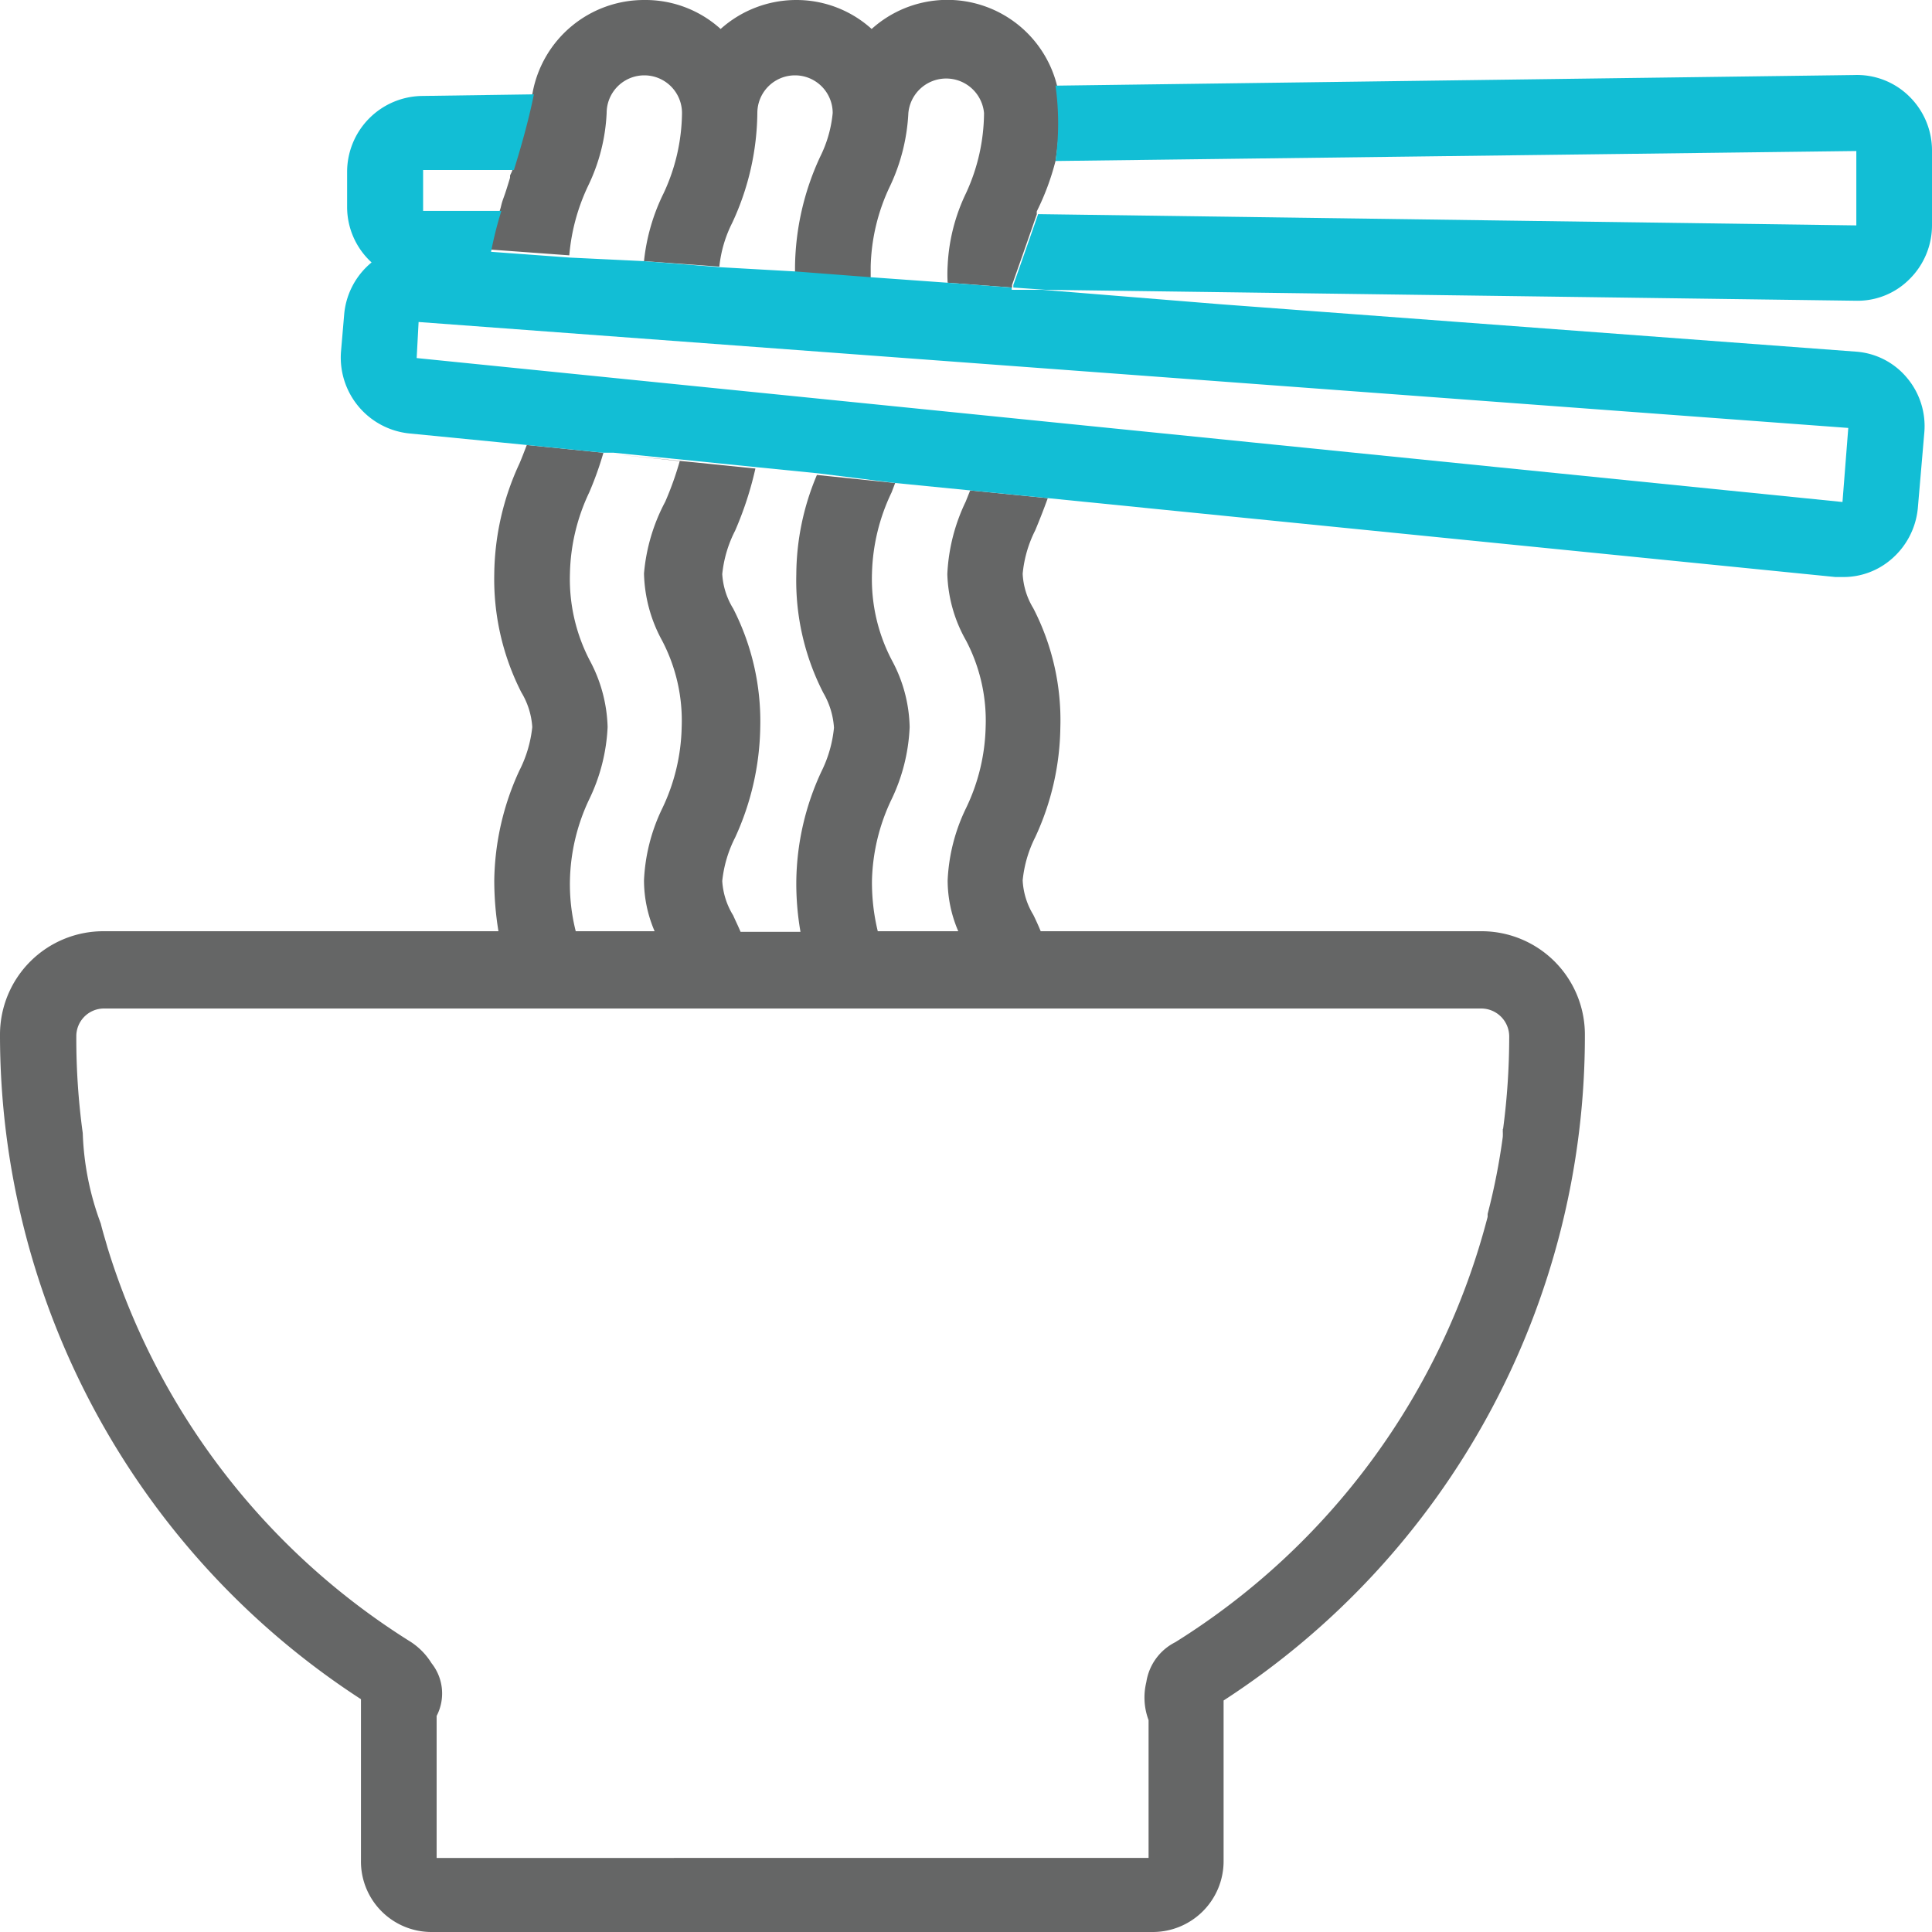
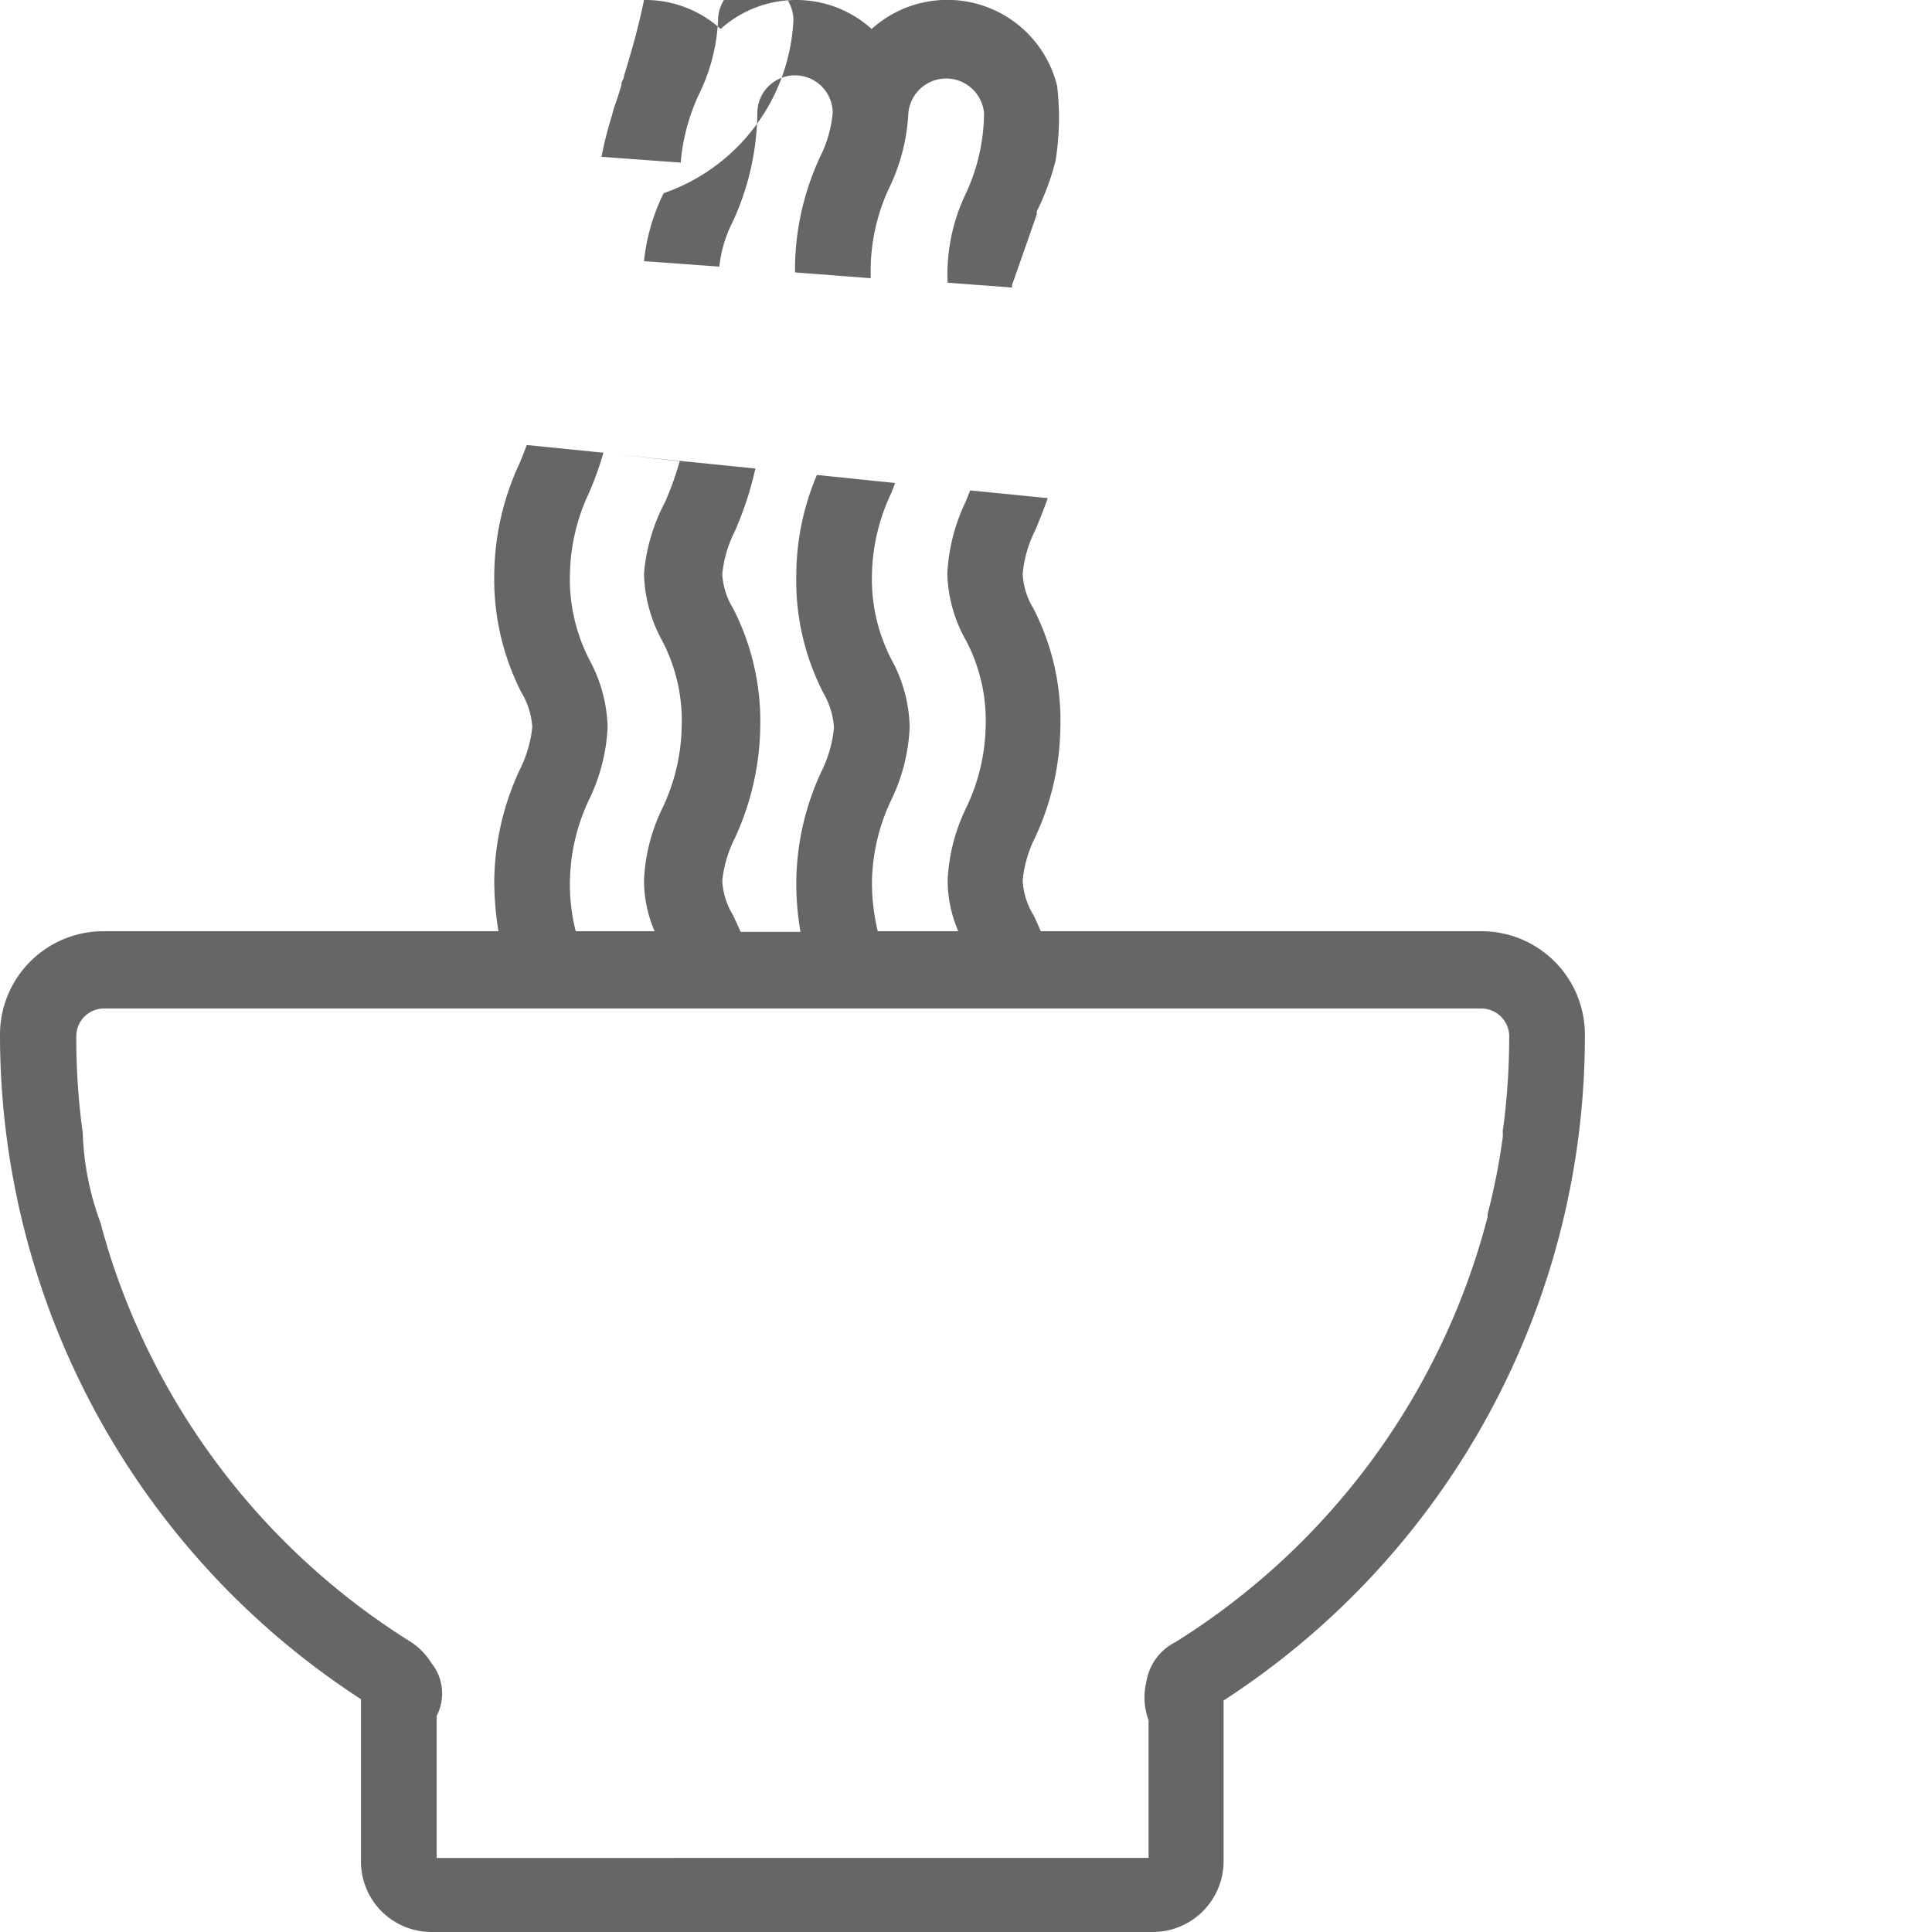
<svg xmlns="http://www.w3.org/2000/svg" viewBox="0 0 60 60">
  <g data-name="Layer 2">
-     <path d="M32.83 2.67A3.51 3.51 0 0027.07.9a3.48 3.48 0 00-2.34-.9 3.52 3.52 0 00-2.35.9A3.48 3.48 0 0020 0a3.52 3.52 0 00-3.46 2.88c-.16.8-.4 1.64-.62 2.35 0 .07-.05.15-.08.22v.07c-.07.23-.13.43-.2.62s-.07.24-.1.34a11.85 11.85 0 00-.32 1.27l2.46.18a6.24 6.24 0 01.59-2.17 5.79 5.79 0 00.57-2.25 1.17 1.17 0 012.34 0A6 6 0 0120.61 6 6.2 6.2 0 0020 8.11l2.34.17a3.9 3.9 0 01.4-1.36 8.24 8.24 0 00.78-3.41 1.17 1.17 0 112.34 0 3.85 3.85 0 01-.39 1.36 8.32 8.32 0 00-.78 3.41v.18l2.35.18v-.36a6.11 6.11 0 01.61-2.52 6 6 0 00.56-2.25 1.18 1.18 0 012.35 0A6 6 0 0130 6a5.79 5.79 0 00-.57 2.25 4.45 4.45 0 000 .53l2 .15v-.08s.4-1.13.77-2.2a.32.32 0 010-.09A7.85 7.85 0 0032.78 5a8.43 8.43 0 00.05-2.33zM46 28.92H32.32a8.45 8.45 0 00-.23-.51 2.27 2.27 0 01-.33-1.07 3.81 3.81 0 01.39-1.34 8.32 8.32 0 00.78-3.41 7.58 7.58 0 00-.84-3.7 2.27 2.27 0 01-.33-1.07 3.75 3.75 0 01.39-1.35c.13-.31.26-.64.39-1l-2.41-.24-.14.35a5.79 5.79 0 00-.57 2.25 4.43 4.43 0 00.58 2.06 5.35 5.35 0 01.61 2.69A6.11 6.11 0 0130 25.1a5.69 5.69 0 00-.57 2.24 4 4 0 00.33 1.58h-2.5a6.39 6.39 0 01-.18-1.58 6.15 6.15 0 01.61-2.52 5.73 5.73 0 00.56-2.24 4.54 4.54 0 00-.55-2.07 5.42 5.42 0 01-.62-2.7 6.15 6.15 0 01.61-2.52l.11-.29-2.43-.25a8 8 0 00-.64 3.08 7.63 7.63 0 00.84 3.69 2.46 2.46 0 01.33 1.08 3.91 3.91 0 01-.39 1.36 8.27 8.27 0 00-.78 3.4 8.71 8.71 0 00.13 1.58H23c-.08-.19-.16-.35-.23-.51a2.3 2.3 0 01-.34-1.07 3.85 3.85 0 01.4-1.35 8.49 8.49 0 00.78-3.41 7.69 7.69 0 00-.84-3.7 2.3 2.3 0 01-.34-1.07 3.79 3.79 0 01.4-1.35 10.67 10.67 0 00.63-1.93l-4.35-.44 2 .21a9.87 9.87 0 01-.45 1.26 5.79 5.79 0 00-.66 2.23 4.55 4.55 0 00.56 2.08 5.35 5.35 0 01.61 2.69 6.11 6.11 0 01-.6 2.52 5.69 5.69 0 00-.57 2.24 4 4 0 00.33 1.58h-2.45a5.94 5.94 0 01-.18-1.58 6.15 6.15 0 01.6-2.52 5.74 5.74 0 00.57-2.24 4.62 4.62 0 00-.56-2.08 5.47 5.47 0 01-.61-2.69 6.15 6.15 0 01.6-2.52 10.44 10.44 0 00.44-1.23l-2.38-.24c-.07.18-.14.37-.23.58a8.32 8.32 0 00-.78 3.41 7.75 7.75 0 00.84 3.69 2.37 2.37 0 01.34 1.08 3.85 3.85 0 01-.4 1.35 8.37 8.37 0 00-.78 3.41 9.71 9.71 0 00.13 1.58H3.21A3.21 3.21 0 000 32.13a24.59 24.59 0 0011.21 20.64v5A2.19 2.19 0 0013.4 60h22.42A2.2 2.2 0 0038 57.81v-5a24.59 24.59 0 0011.22-20.68A3.21 3.21 0 0046 28.92zm.67 6.14a.32.32 0 010 .07 1.62 1.62 0 010 .18 20.15 20.15 0 01-.47 2.39v.09A22.11 22.11 0 0136.5 51a1.67 1.67 0 00-.9 1.24 2 2 0 00.07 1.18v4.28H13.56v-4.41a1.51 1.51 0 00-.16-1.64 2.11 2.11 0 00-.66-.67 22.1 22.1 0 01-9.4-12.23c-.07-.25-.15-.5-.21-.75a8.83 8.83 0 01-.56-2.81 21.58 21.58 0 01-.2-3 .86.86 0 01.86-.87H46a.87.87 0 01.87.87 21.85 21.85 0 01-.19 2.87z" fill="#656666" />
-     <path d="M60 4.69V7a2.35 2.35 0 01-.7 1.67 2.27 2.27 0 01-1.63.67L32.47 9l-1-.07v-.08s.4-1.13.77-2.2L57.65 7V4.69L32.78 5a8.43 8.43 0 000-2.34l24.81-.33A2.31 2.31 0 0159.3 3a2.35 2.35 0 01.7 1.69zM31.45 9v.07h1z" fill="#12bed5" />
-     <path d="M59.22 11.73a2.27 2.27 0 00-1.59-.81L37.92 9.45 32.37 9h-.95v-.07l-2-.15-2.37-.17-2.35-.18-2.31-.13L20 8.11 17.71 8l-2.46-.18a11.85 11.85 0 01.32-1.27h-2.43V5.28h2.82c.22-.71.46-1.55.62-2.35l-3.47.05a2.36 2.36 0 00-2.33 2.34v1.12a2.33 2.33 0 00.76 1.71 2.35 2.35 0 00-.85 1.6l-.1 1.17a2.37 2.37 0 002.11 2.54l2.75.27.91.09 2.38.24h.32l4.35.44 2 .2 2.39.3 2.33.23 2.41.24 3.39.34L57 17.92h.24a2.27 2.27 0 001.47-.53 2.38 2.38 0 00.85-1.61l.2-2.33a2.33 2.33 0 00-.54-1.72zm-2 3.86l-44.28-4.47L13 10l44.4 3.29z" fill="#12bed5" />
-     <path d="M16 5.23l-.06.22v.07c-.07.23-.13.43-.2.62s-.07.24-.1.34M20.04 8.11l-2.33-.18M24.73 8.46l-2.35-.18M27.08 8.64l2.37.17v.01M32.78 5c-.08.32-.28.93-.5 1.59a.32.32 0 000 .09M37.92 9.45l-5.45-.41h-.1" fill="none" />
+     <path d="M32.83 2.67A3.51 3.51 0 0027.07.9a3.48 3.48 0 00-2.34-.9 3.52 3.52 0 00-2.35.9A3.48 3.48 0 0020 0c-.16.8-.4 1.64-.62 2.35 0 .07-.05.15-.08.22v.07c-.07.23-.13.43-.2.62s-.07.24-.1.34a11.85 11.85 0 00-.32 1.27l2.46.18a6.24 6.24 0 01.59-2.17 5.79 5.79 0 00.57-2.25 1.17 1.17 0 012.34 0A6 6 0 0120.61 6 6.2 6.2 0 0020 8.11l2.34.17a3.9 3.9 0 01.4-1.36 8.24 8.24 0 00.78-3.41 1.17 1.17 0 112.34 0 3.85 3.85 0 01-.39 1.36 8.32 8.32 0 00-.78 3.41v.18l2.35.18v-.36a6.11 6.11 0 01.61-2.52 6 6 0 00.56-2.25 1.18 1.18 0 012.35 0A6 6 0 0130 6a5.79 5.79 0 00-.57 2.25 4.45 4.45 0 000 .53l2 .15v-.08s.4-1.13.77-2.2a.32.32 0 010-.09A7.85 7.85 0 0032.78 5a8.43 8.43 0 00.05-2.33zM46 28.92H32.32a8.45 8.45 0 00-.23-.51 2.27 2.27 0 01-.33-1.07 3.81 3.81 0 01.39-1.34 8.32 8.32 0 00.78-3.41 7.58 7.58 0 00-.84-3.7 2.27 2.27 0 01-.33-1.07 3.75 3.75 0 01.39-1.35c.13-.31.26-.64.39-1l-2.41-.24-.14.35a5.79 5.79 0 00-.57 2.25 4.43 4.43 0 00.58 2.06 5.35 5.35 0 01.61 2.69A6.11 6.11 0 0130 25.1a5.69 5.69 0 00-.57 2.24 4 4 0 00.33 1.58h-2.5a6.39 6.39 0 01-.18-1.58 6.15 6.15 0 01.61-2.52 5.73 5.73 0 00.56-2.24 4.54 4.54 0 00-.55-2.07 5.42 5.42 0 01-.62-2.7 6.15 6.15 0 01.61-2.52l.11-.29-2.43-.25a8 8 0 00-.64 3.08 7.63 7.63 0 00.84 3.69 2.46 2.46 0 01.33 1.08 3.91 3.91 0 01-.39 1.36 8.27 8.27 0 00-.78 3.4 8.71 8.71 0 00.13 1.58H23c-.08-.19-.16-.35-.23-.51a2.3 2.3 0 01-.34-1.07 3.85 3.85 0 01.4-1.35 8.49 8.49 0 00.78-3.41 7.69 7.69 0 00-.84-3.7 2.3 2.3 0 01-.34-1.07 3.79 3.79 0 01.4-1.35 10.67 10.67 0 00.63-1.93l-4.35-.44 2 .21a9.87 9.87 0 01-.45 1.26 5.79 5.79 0 00-.66 2.23 4.55 4.55 0 00.56 2.08 5.35 5.35 0 01.61 2.69 6.11 6.11 0 01-.6 2.52 5.69 5.69 0 00-.57 2.24 4 4 0 00.33 1.58h-2.45a5.94 5.94 0 01-.18-1.58 6.15 6.15 0 01.6-2.52 5.74 5.74 0 00.57-2.24 4.62 4.62 0 00-.56-2.08 5.47 5.47 0 01-.61-2.69 6.15 6.15 0 01.6-2.52 10.44 10.44 0 00.44-1.23l-2.38-.24c-.07.18-.14.37-.23.58a8.32 8.32 0 00-.78 3.41 7.75 7.75 0 00.84 3.69 2.37 2.37 0 01.34 1.08 3.85 3.85 0 01-.4 1.35 8.37 8.37 0 00-.78 3.41 9.71 9.71 0 00.13 1.58H3.21A3.21 3.21 0 000 32.13a24.59 24.59 0 0011.21 20.64v5A2.19 2.19 0 0013.4 60h22.42A2.2 2.2 0 0038 57.81v-5a24.59 24.59 0 0011.22-20.68A3.21 3.21 0 0046 28.92zm.67 6.14a.32.32 0 010 .07 1.62 1.62 0 010 .18 20.15 20.15 0 01-.47 2.39v.09A22.11 22.11 0 0136.5 51a1.67 1.67 0 00-.9 1.24 2 2 0 00.07 1.18v4.28H13.56v-4.41a1.51 1.51 0 00-.16-1.64 2.11 2.11 0 00-.66-.67 22.1 22.1 0 01-9.4-12.23c-.07-.25-.15-.5-.21-.75a8.83 8.83 0 01-.56-2.81 21.58 21.58 0 01-.2-3 .86.86 0 01.86-.87H46a.87.87 0 01.87.87 21.85 21.85 0 01-.19 2.87z" fill="#656666" />
  </g>
</svg>